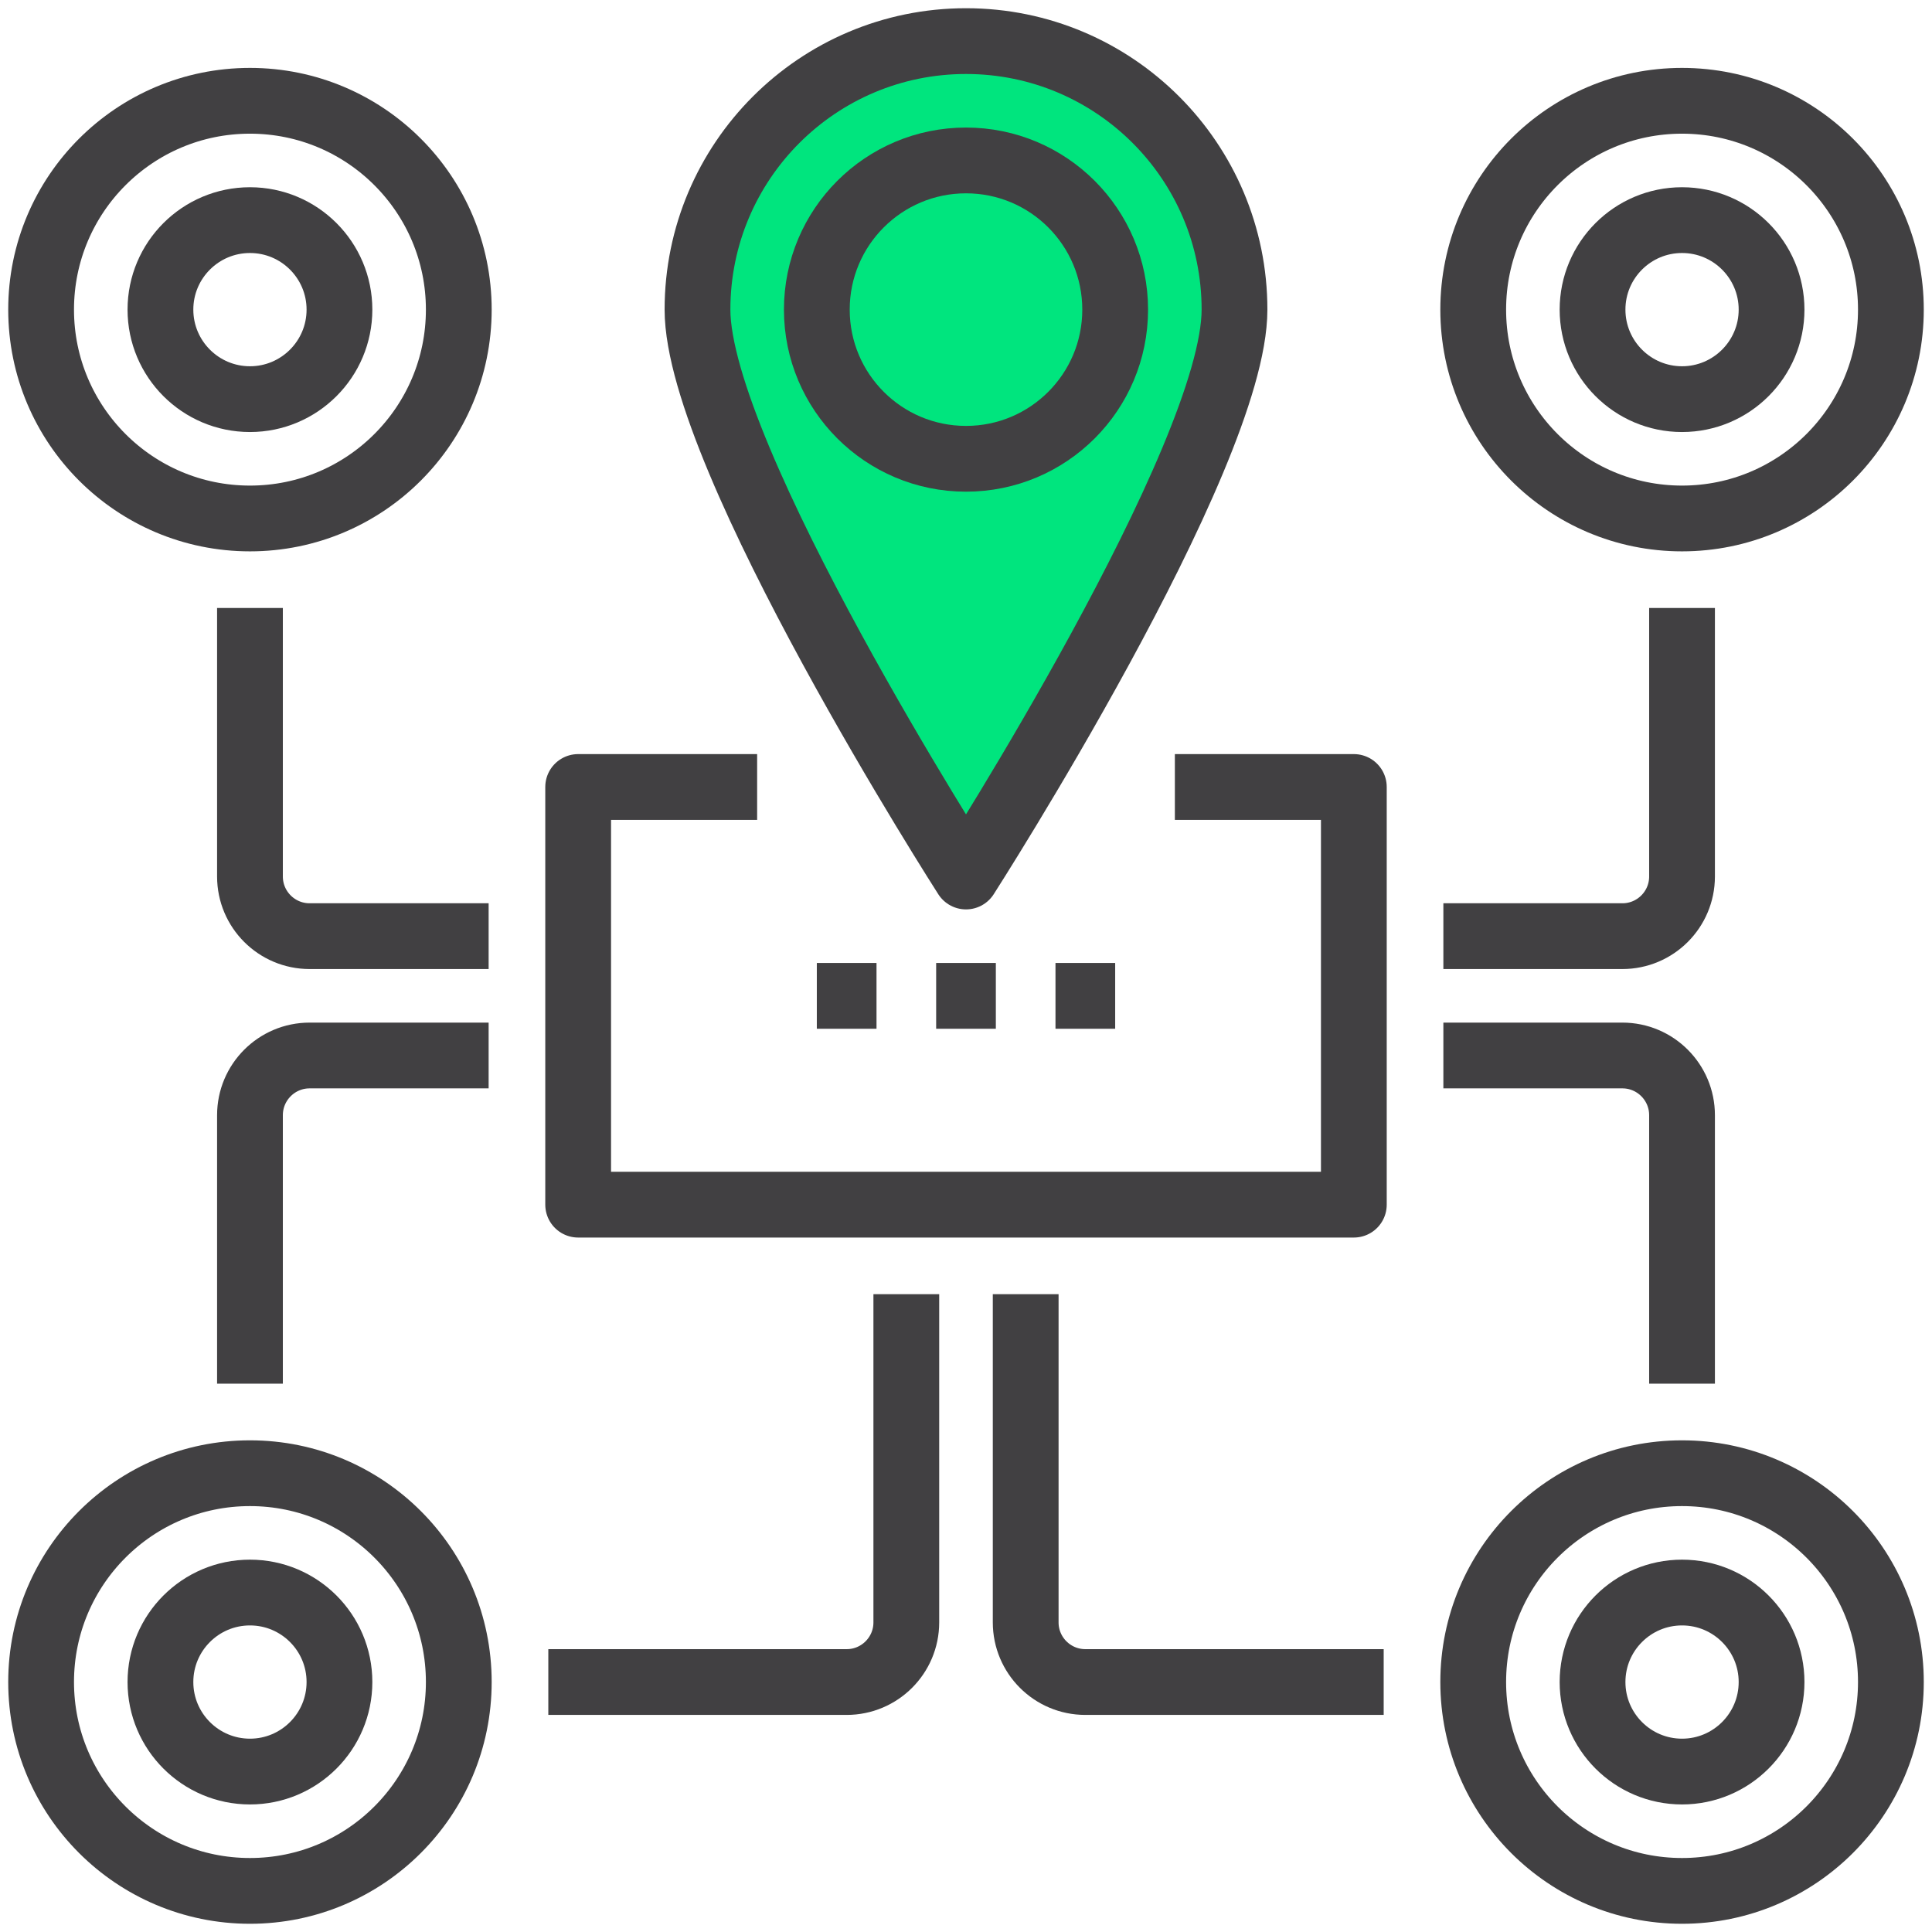
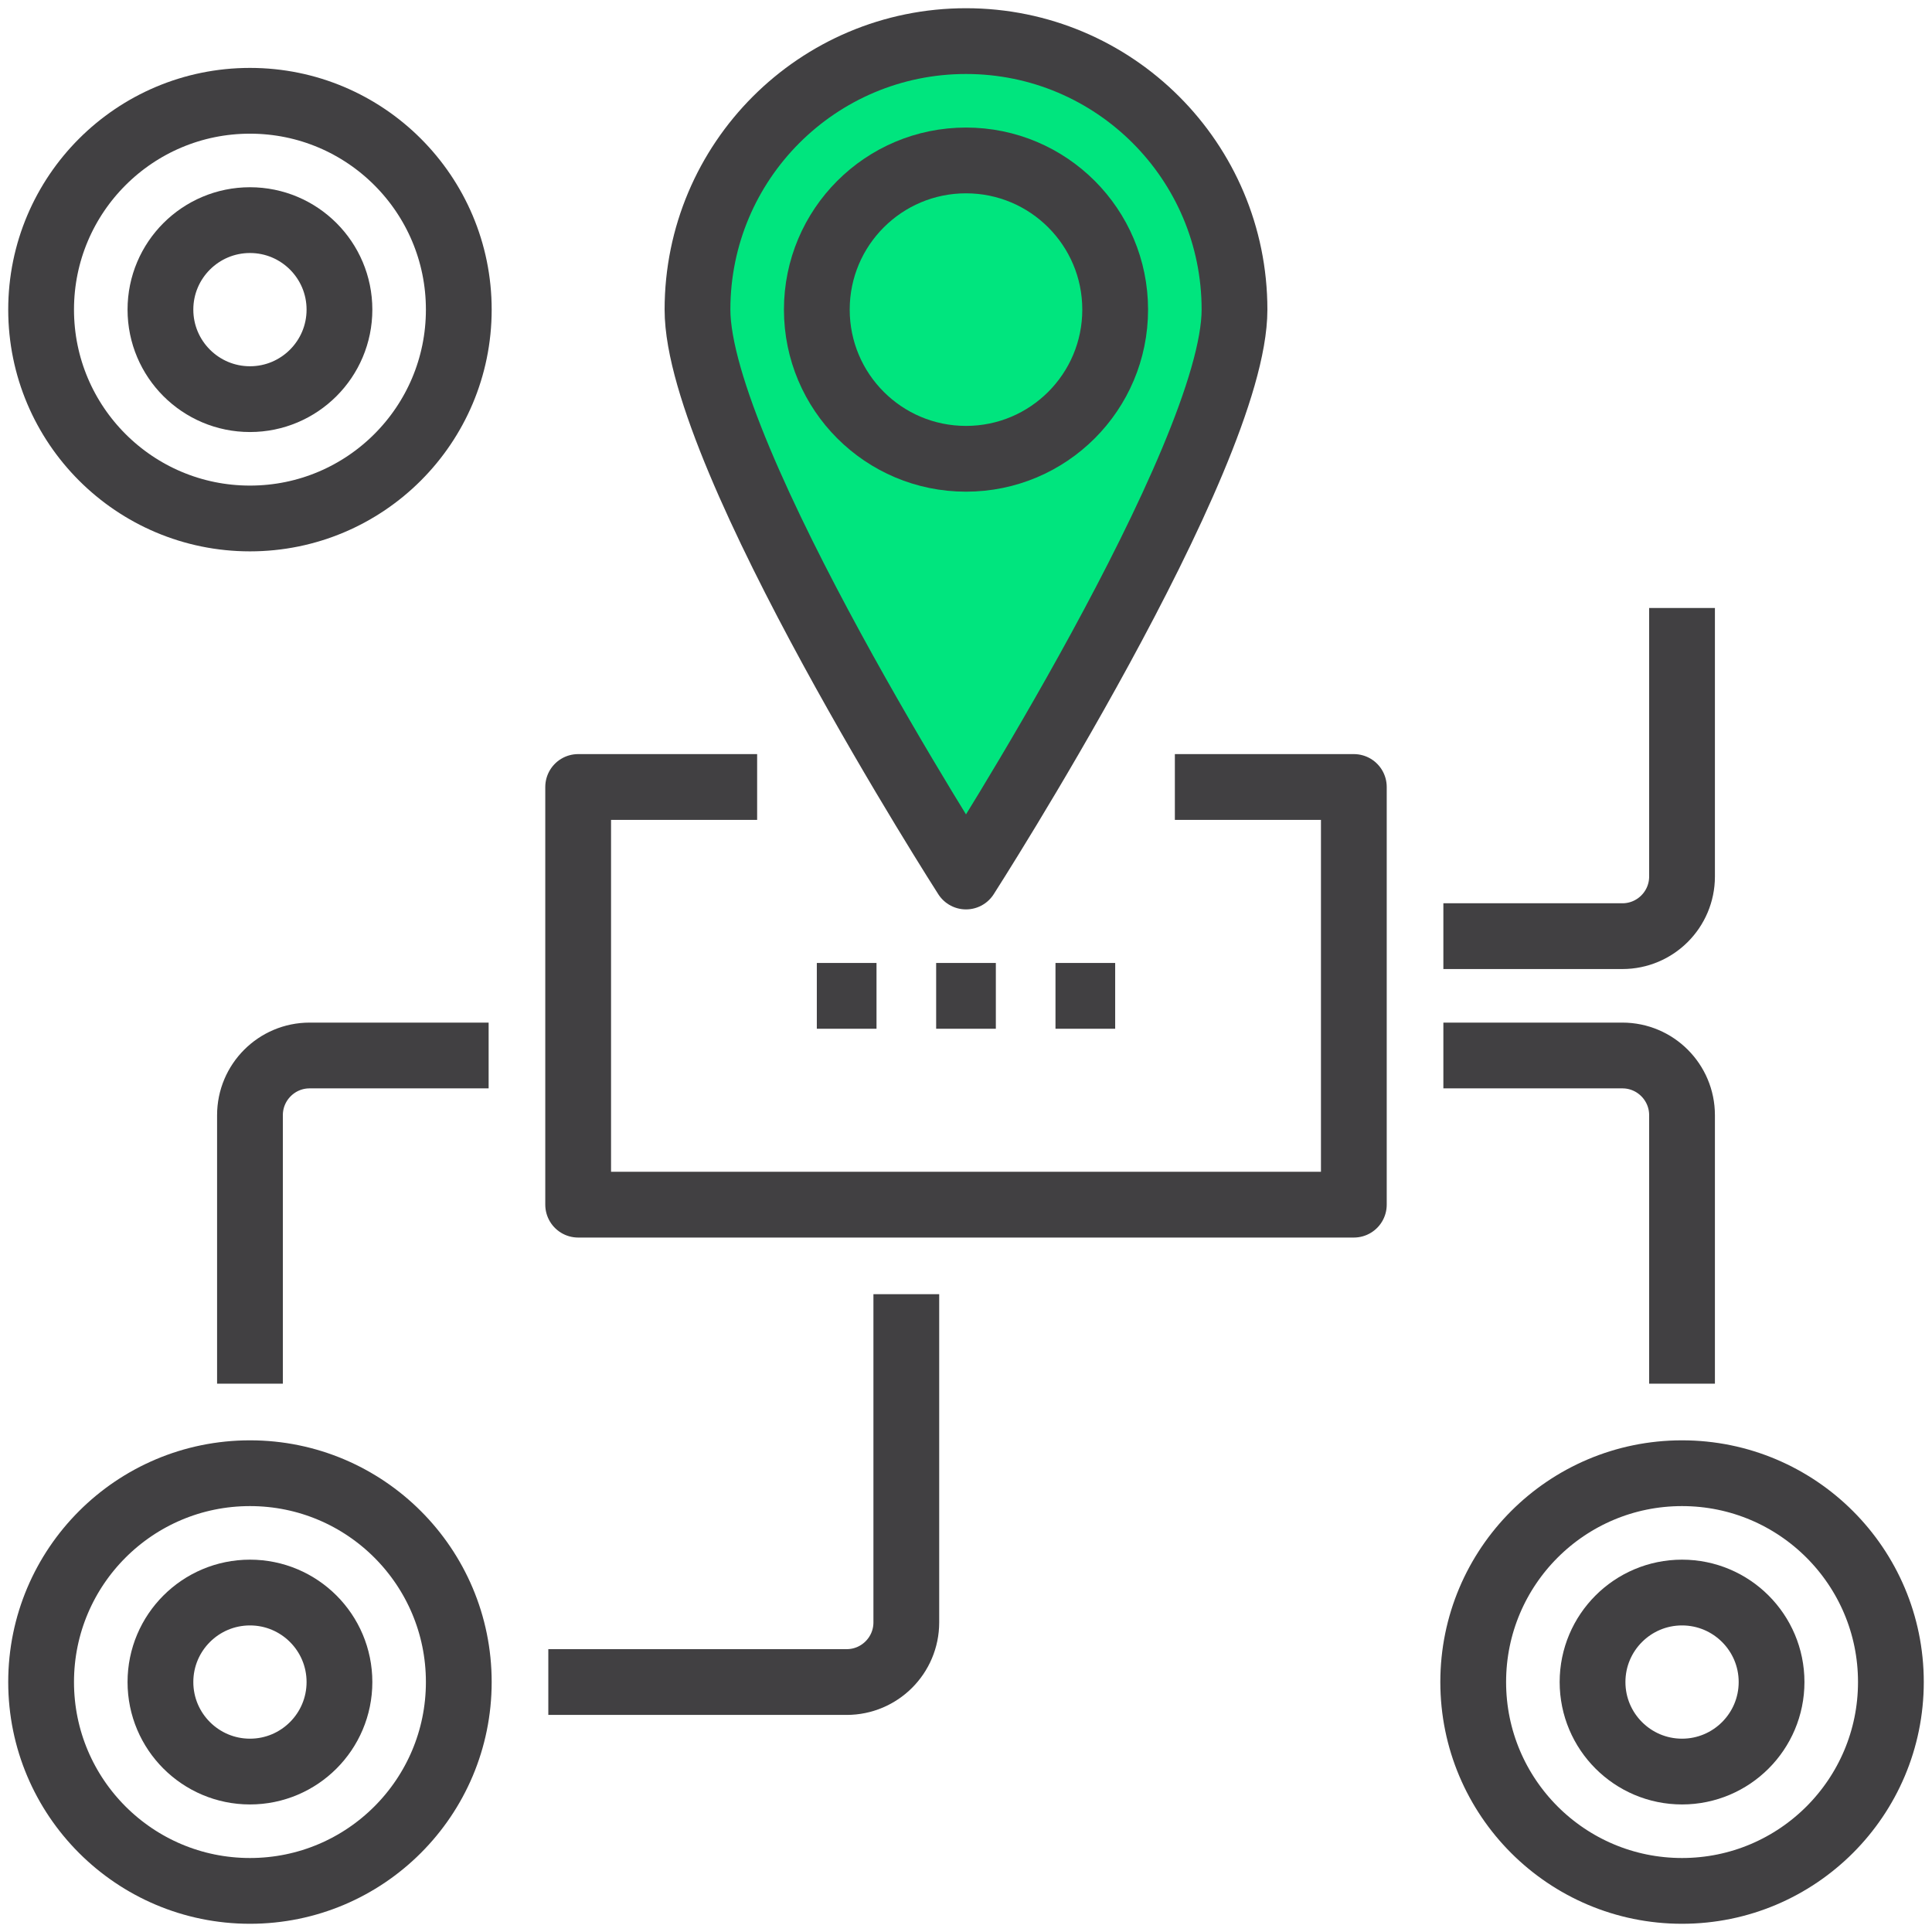
<svg xmlns="http://www.w3.org/2000/svg" width="47px" height="47px" viewBox="0 0 47 47" version="1.1">
  <title>icon_Tree-testing</title>
  <g id="Page-1" stroke="none" stroke-width="1" fill="none" fill-rule="evenodd" stroke-linejoin="round">
    <g id="D_e_point_Badania" transform="translate(-501, -3662)" stroke="#414042" stroke-width="1.6">
      <g id="Tree-testing" transform="translate(472, 3613)">
        <g id="icon_Tree-testing" transform="translate(30, 50)">
          <polyline id="Stroke-1" points="27.581 18.145 31.935 18.145 31.935 28.306 13.065 28.306 13.065 18.145 17.419 18.145" />
          <g id="Group-40">
            <path d="M29.032,6.532 C29.032,10.14 22.5,20.323 22.5,20.323 C22.5,20.323 15.968,10.14 15.968,6.532 C15.968,2.924 18.892,0 22.5,0 C26.108,0 29.032,2.924 29.032,6.532 Z" id="Stroke-2" fill="#00E57E" />
            <path d="M26.129,6.532 C26.129,8.537 24.505,10.161 22.5,10.161 C20.495,10.161 18.871,8.537 18.871,6.532 C18.871,4.528 20.495,2.903 22.5,2.903 C24.505,2.903 26.129,4.528 26.129,6.532 Z" id="Stroke-4" />
-             <path d="M10.887,21.774 L6.532,21.774 C5.731,21.774 5.081,21.124 5.081,20.323 L5.081,13.79" id="Stroke-6" />
            <path d="M10.887,24.677 L6.532,24.677 C5.731,24.677 5.081,25.328 5.081,26.129 L5.081,32.661" id="Stroke-8" />
            <path d="M10.161,6.532 C10.161,9.338 7.887,11.613 5.081,11.613 C2.275,11.613 0,9.338 0,6.532 C0,3.726 2.275,1.452 5.081,1.452 C7.887,1.452 10.161,3.726 10.161,6.532 Z" id="Stroke-10" />
            <path d="M10.161,39.919 C10.161,42.725 7.887,45 5.081,45 C2.275,45 0,42.725 0,39.919 C0,37.113 2.275,34.839 5.081,34.839 C7.887,34.839 10.161,37.113 10.161,39.919 Z" id="Stroke-12" />
            <path d="M34.113,21.774 L38.468,21.774 C39.269,21.774 39.919,21.124 39.919,20.323 L39.919,13.79" id="Stroke-14" />
            <path d="M12.339,39.919 L19.597,39.919 C20.398,39.919 21.048,39.269 21.048,38.468 L21.048,30.484" id="Stroke-16" />
-             <path d="M32.661,39.919 L25.403,39.919 C24.602,39.919 23.952,39.269 23.952,38.468 L23.952,30.484" id="Stroke-18" />
            <path d="M34.113,24.677 L38.468,24.677 C39.269,24.677 39.919,25.328 39.919,26.129 L39.919,32.661" id="Stroke-20" />
-             <path d="M34.839,6.532 C34.839,9.338 37.113,11.613 39.919,11.613 C42.725,11.613 45,9.338 45,6.532 C45,3.726 42.725,1.452 39.919,1.452 C37.113,1.452 34.839,3.726 34.839,6.532 Z" id="Stroke-22" />
            <path d="M34.839,39.919 C34.839,42.725 37.113,45 39.919,45 C42.725,45 45,42.725 45,39.919 C45,37.113 42.725,34.839 39.919,34.839 C37.113,34.839 34.839,37.113 34.839,39.919 Z" id="Stroke-24" />
-             <path d="M42.097,6.532 C42.097,7.734 41.121,8.71 39.919,8.71 C38.717,8.71 37.742,7.734 37.742,6.532 C37.742,5.33 38.717,4.355 39.919,4.355 C41.121,4.355 42.097,5.33 42.097,6.532 Z" id="Stroke-26" />
            <path d="M42.097,39.919 C42.097,41.121 41.121,42.097 39.919,42.097 C38.717,42.097 37.742,41.121 37.742,39.919 C37.742,38.717 38.717,37.742 39.919,37.742 C41.121,37.742 42.097,38.717 42.097,39.919 Z" id="Stroke-28" />
            <path d="M7.258,6.532 C7.258,7.734 6.283,8.71 5.081,8.71 C3.879,8.71 2.903,7.734 2.903,6.532 C2.903,5.33 3.879,4.355 5.081,4.355 C6.283,4.355 7.258,5.33 7.258,6.532 Z" id="Stroke-30" />
            <path d="M7.258,39.919 C7.258,41.121 6.283,42.097 5.081,42.097 C3.879,42.097 2.903,41.121 2.903,39.919 C2.903,38.717 3.879,37.742 5.081,37.742 C6.283,37.742 7.258,38.717 7.258,39.919 Z" id="Stroke-32" />
            <line x1="21.774" y1="23.226" x2="23.226" y2="23.226" id="Stroke-34" />
            <line x1="18.871" y1="23.226" x2="20.323" y2="23.226" id="Stroke-36" />
            <line x1="24.677" y1="23.226" x2="26.129" y2="23.226" id="Stroke-38" />
          </g>
        </g>
      </g>
    </g>
  </g>
</svg>